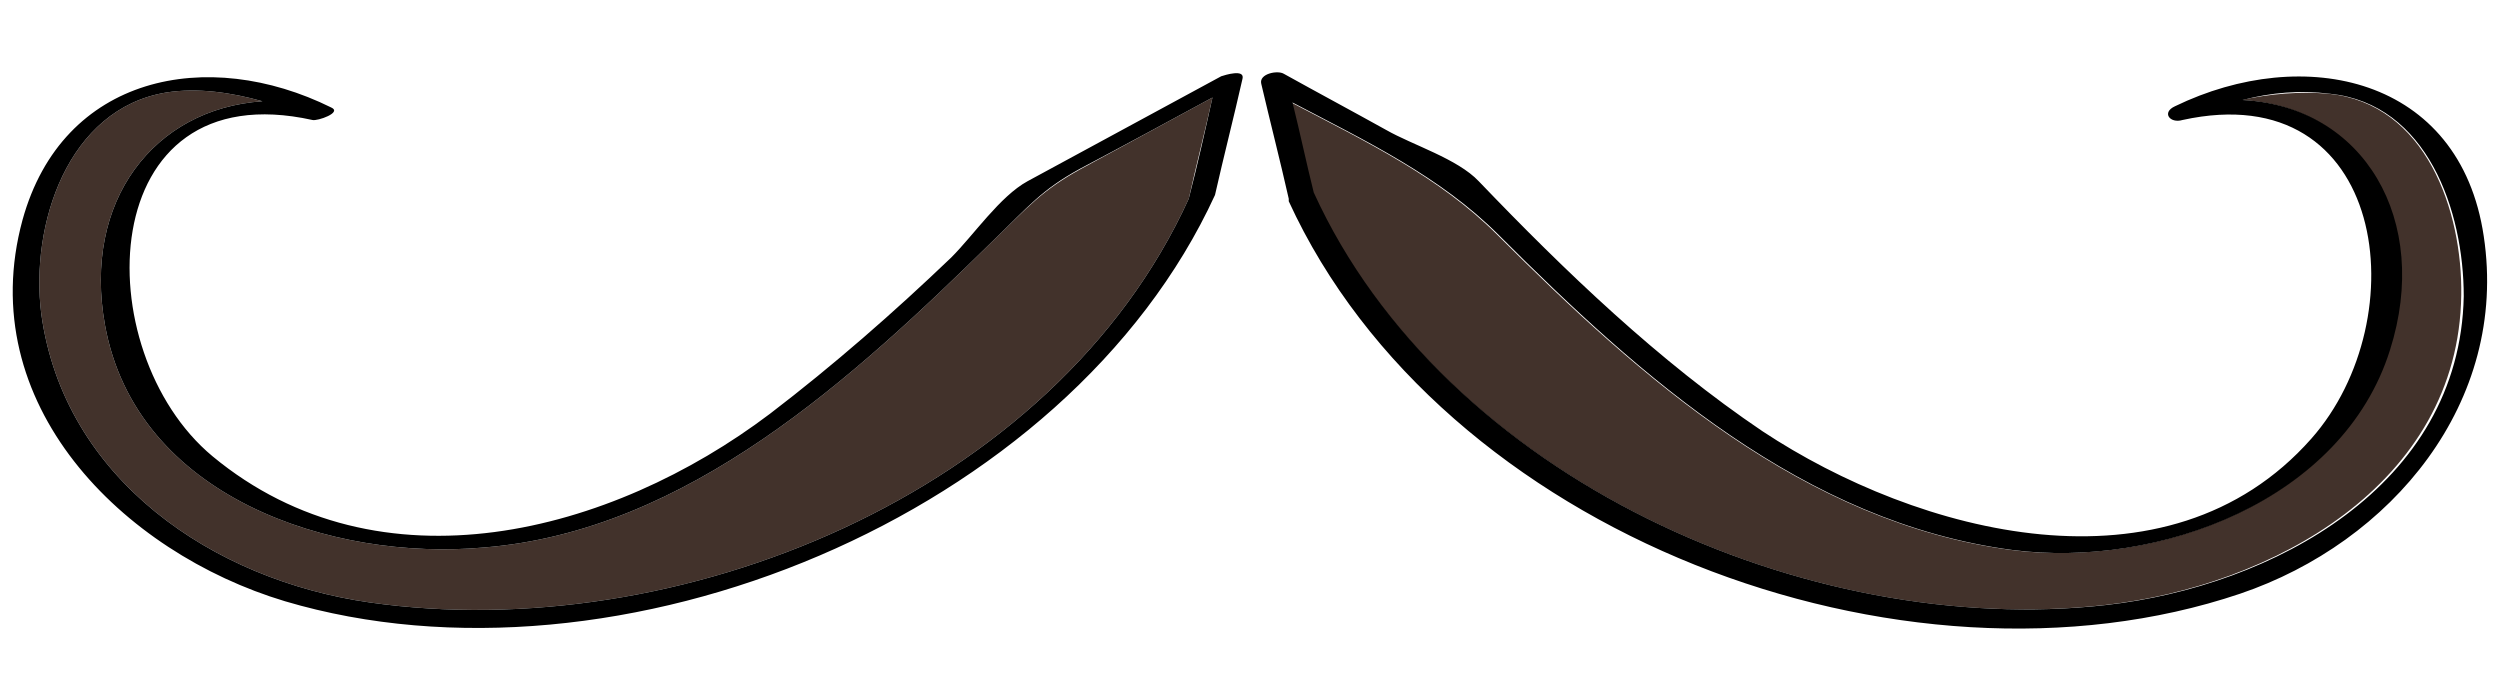
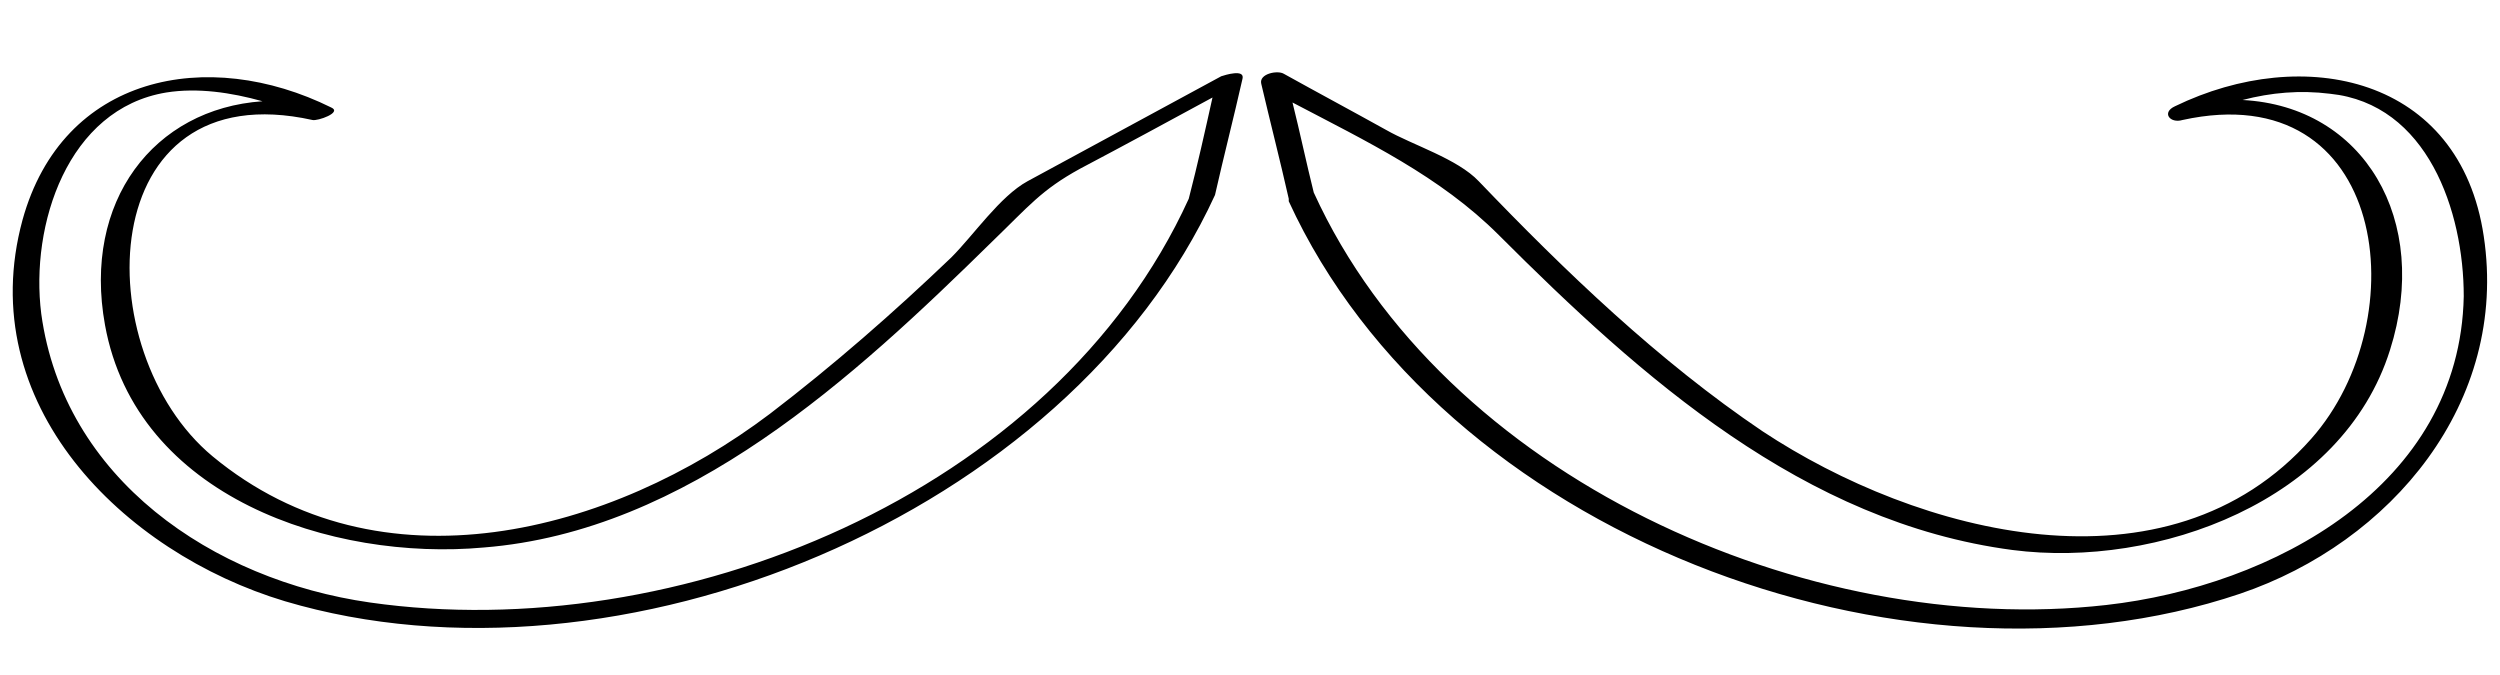
<svg xmlns="http://www.w3.org/2000/svg" version="1.1" id="Layer_1" x="0px" y="0px" width="200px" height="54px" viewBox="0 0 200 54" enable-background="new 0 0 200 54" xml:space="preserve">
-   <path id="color1" fill="#42322B" d="M86.5,13.5C90,11.6,93.5,9.7,97,7.8c-0.6,2.7-1.3,5.4-1.9,8.1c-10.8,23.7-41,35.8-65.5,32.3  C17,46.4,5.1,38.3,3.3,25.1c-0.9-7.1,2.1-16.4,10-17.7c2.5-0.4,5.2,0,7.7,0.7C12.3,8.7,6.6,16.1,8.4,26  c2.5,13.8,18.2,18.9,30.3,17.8C55,42.5,68.3,30.2,79.4,19.3C82.3,16.5,83.4,15.2,86.5,13.5z M186.3,7.5c-2.3-0.2-4.7,0-7,0.5  c9.7,0.5,15,9.6,11.8,20c-3.8,12.1-18.6,17.5-30.2,16c-16.6-2.2-29.6-13.7-41.1-25.2c-4.7-4.7-10.6-7.5-16.5-10.6  c0.6,2.4,1.1,4.8,1.7,7.2c10.4,22.7,39.5,35.7,63.4,33c13.3-1.5,28.3-9.6,28.5-24.8C197,16.9,194.1,8.3,186.3,7.5z" />
  <path id="outline" d="M97.7,6.1c-5.2,2.8-10.3,5.6-15.5,8.4c-2.2,1.2-4.3,4.3-6.1,6.1c-4.6,4.4-9.4,8.6-14.5,12.5  c-12.7,9.6-31.2,14.5-44.6,3.4C6.9,28.1,7.4,5.7,25,9.6c0.4,0.1,2.4-0.6,1.5-1C16.6,3.7,5,6,1.8,17.6c-4,14.7,8,26.6,21,30.5  c26.6,7.9,62.6-6.8,74.4-32.5c0.7-3.1,1.5-6.2,2.2-9.3C99.6,5.5,98,6,97.7,6.1z M95.1,15.9c-10.8,23.7-41,35.8-65.5,32.3  C17,46.4,5.1,38.3,3.3,25.1c-0.9-7.1,2.1-16.4,10-17.7c2.5-0.4,5.2,0,7.7,0.7C12.3,8.7,6.6,16.1,8.4,26  c2.5,13.8,18.2,18.9,30.3,17.8C55,42.5,68.3,30.2,79.4,19.3c2.9-2.8,3.9-4.1,7-5.8C90,11.6,93.5,9.7,97,7.8  C96.4,10.5,95.8,13.2,95.1,15.9z M198.7,18.9c-1.9-12.8-14.4-15.4-24.7-10.4c-1.1,0.5-0.4,1.4,0.6,1.1C191,6,193.4,25.5,184.9,35.1  c-11.5,13-31.5,7.6-43.9-0.6c-8.3-5.6-15.8-12.8-22.7-20c-1.7-1.8-5.3-2.9-7.4-4.1c-2.7-1.5-5.5-3-8.2-4.5c-0.5-0.3-2,0-1.8,0.8  c0.7,3,1.5,6.1,2.2,9.2c0,0.1,0,0.1,0,0.2c12.2,26.6,49.1,40.5,76.1,31.4C191.3,43.4,200.7,32.2,198.7,18.9z M168.5,48.4  c-23.9,2.7-53-10.2-63.4-33c-0.6-2.4-1.1-4.8-1.7-7.2c5.9,3.1,11.8,5.9,16.5,10.6c11.4,11.4,24.4,23,41.1,25.2  c11.6,1.5,26.4-3.9,30.2-16c3.3-10.4-2.1-19.5-11.8-20c2.3-0.6,4.6-0.8,7-0.5c7.8,0.8,10.7,9.4,10.7,16.2  C196.8,38.9,181.8,46.9,168.5,48.4z" />
</svg>